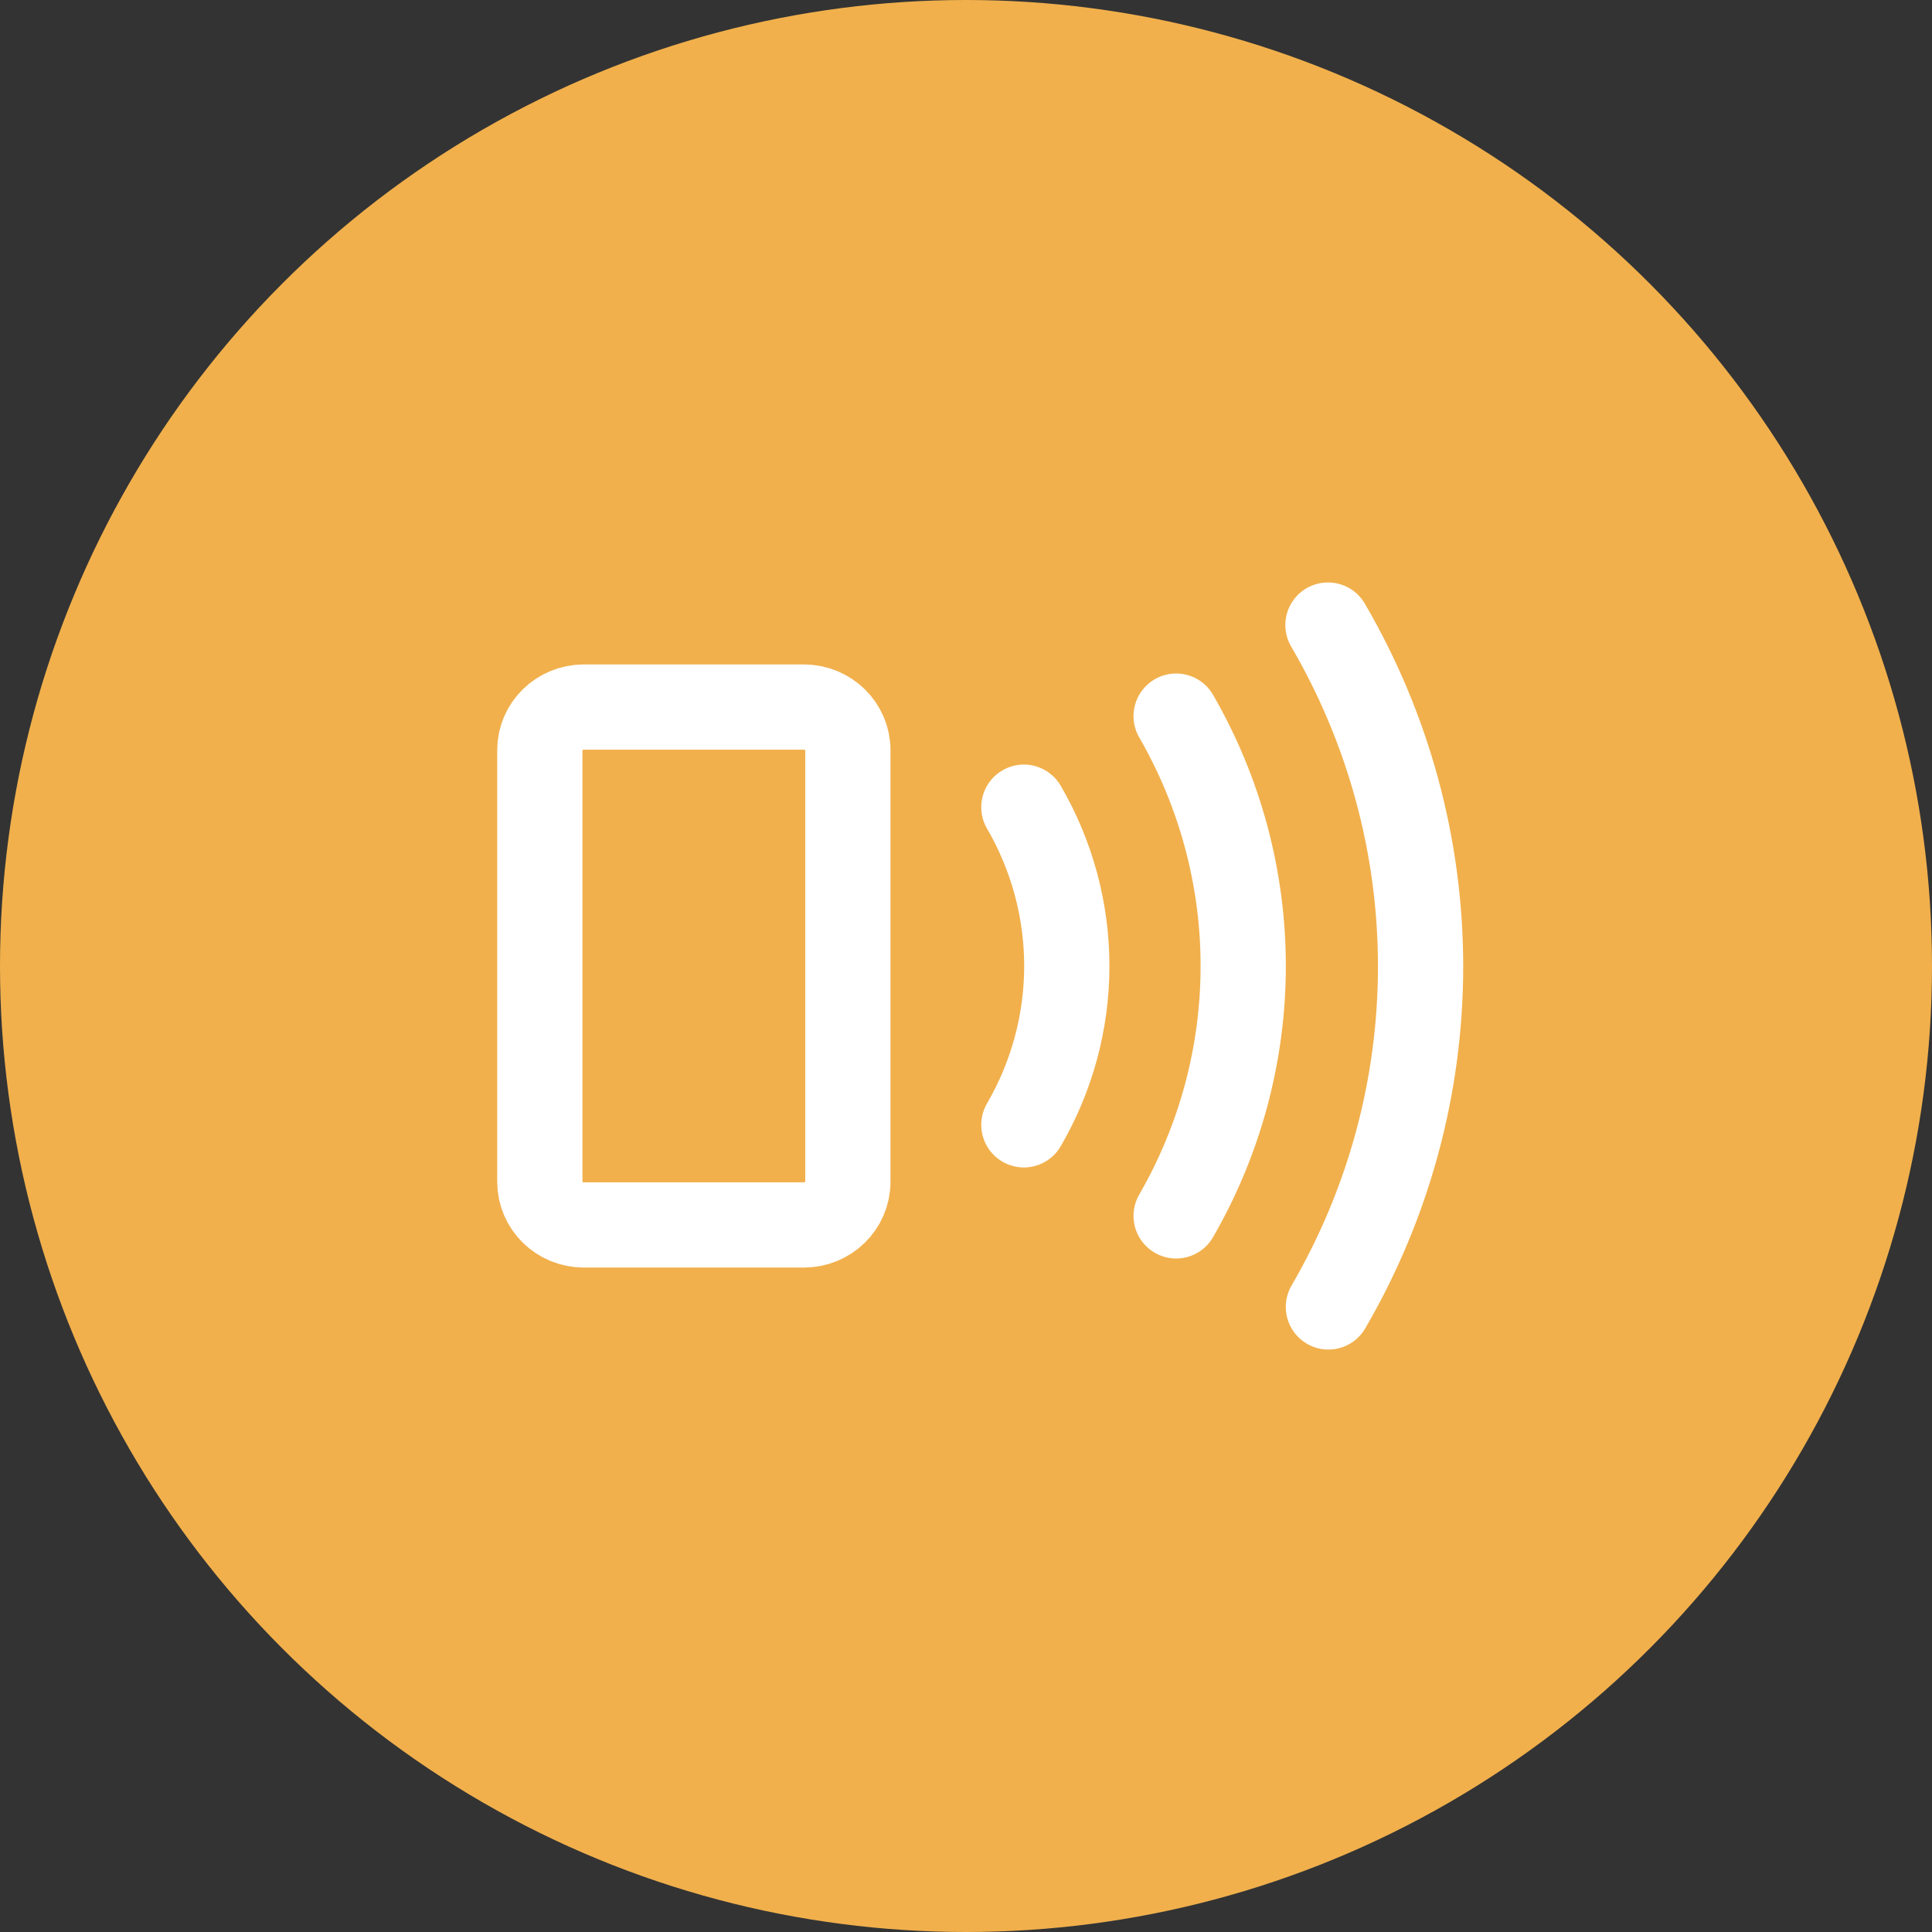
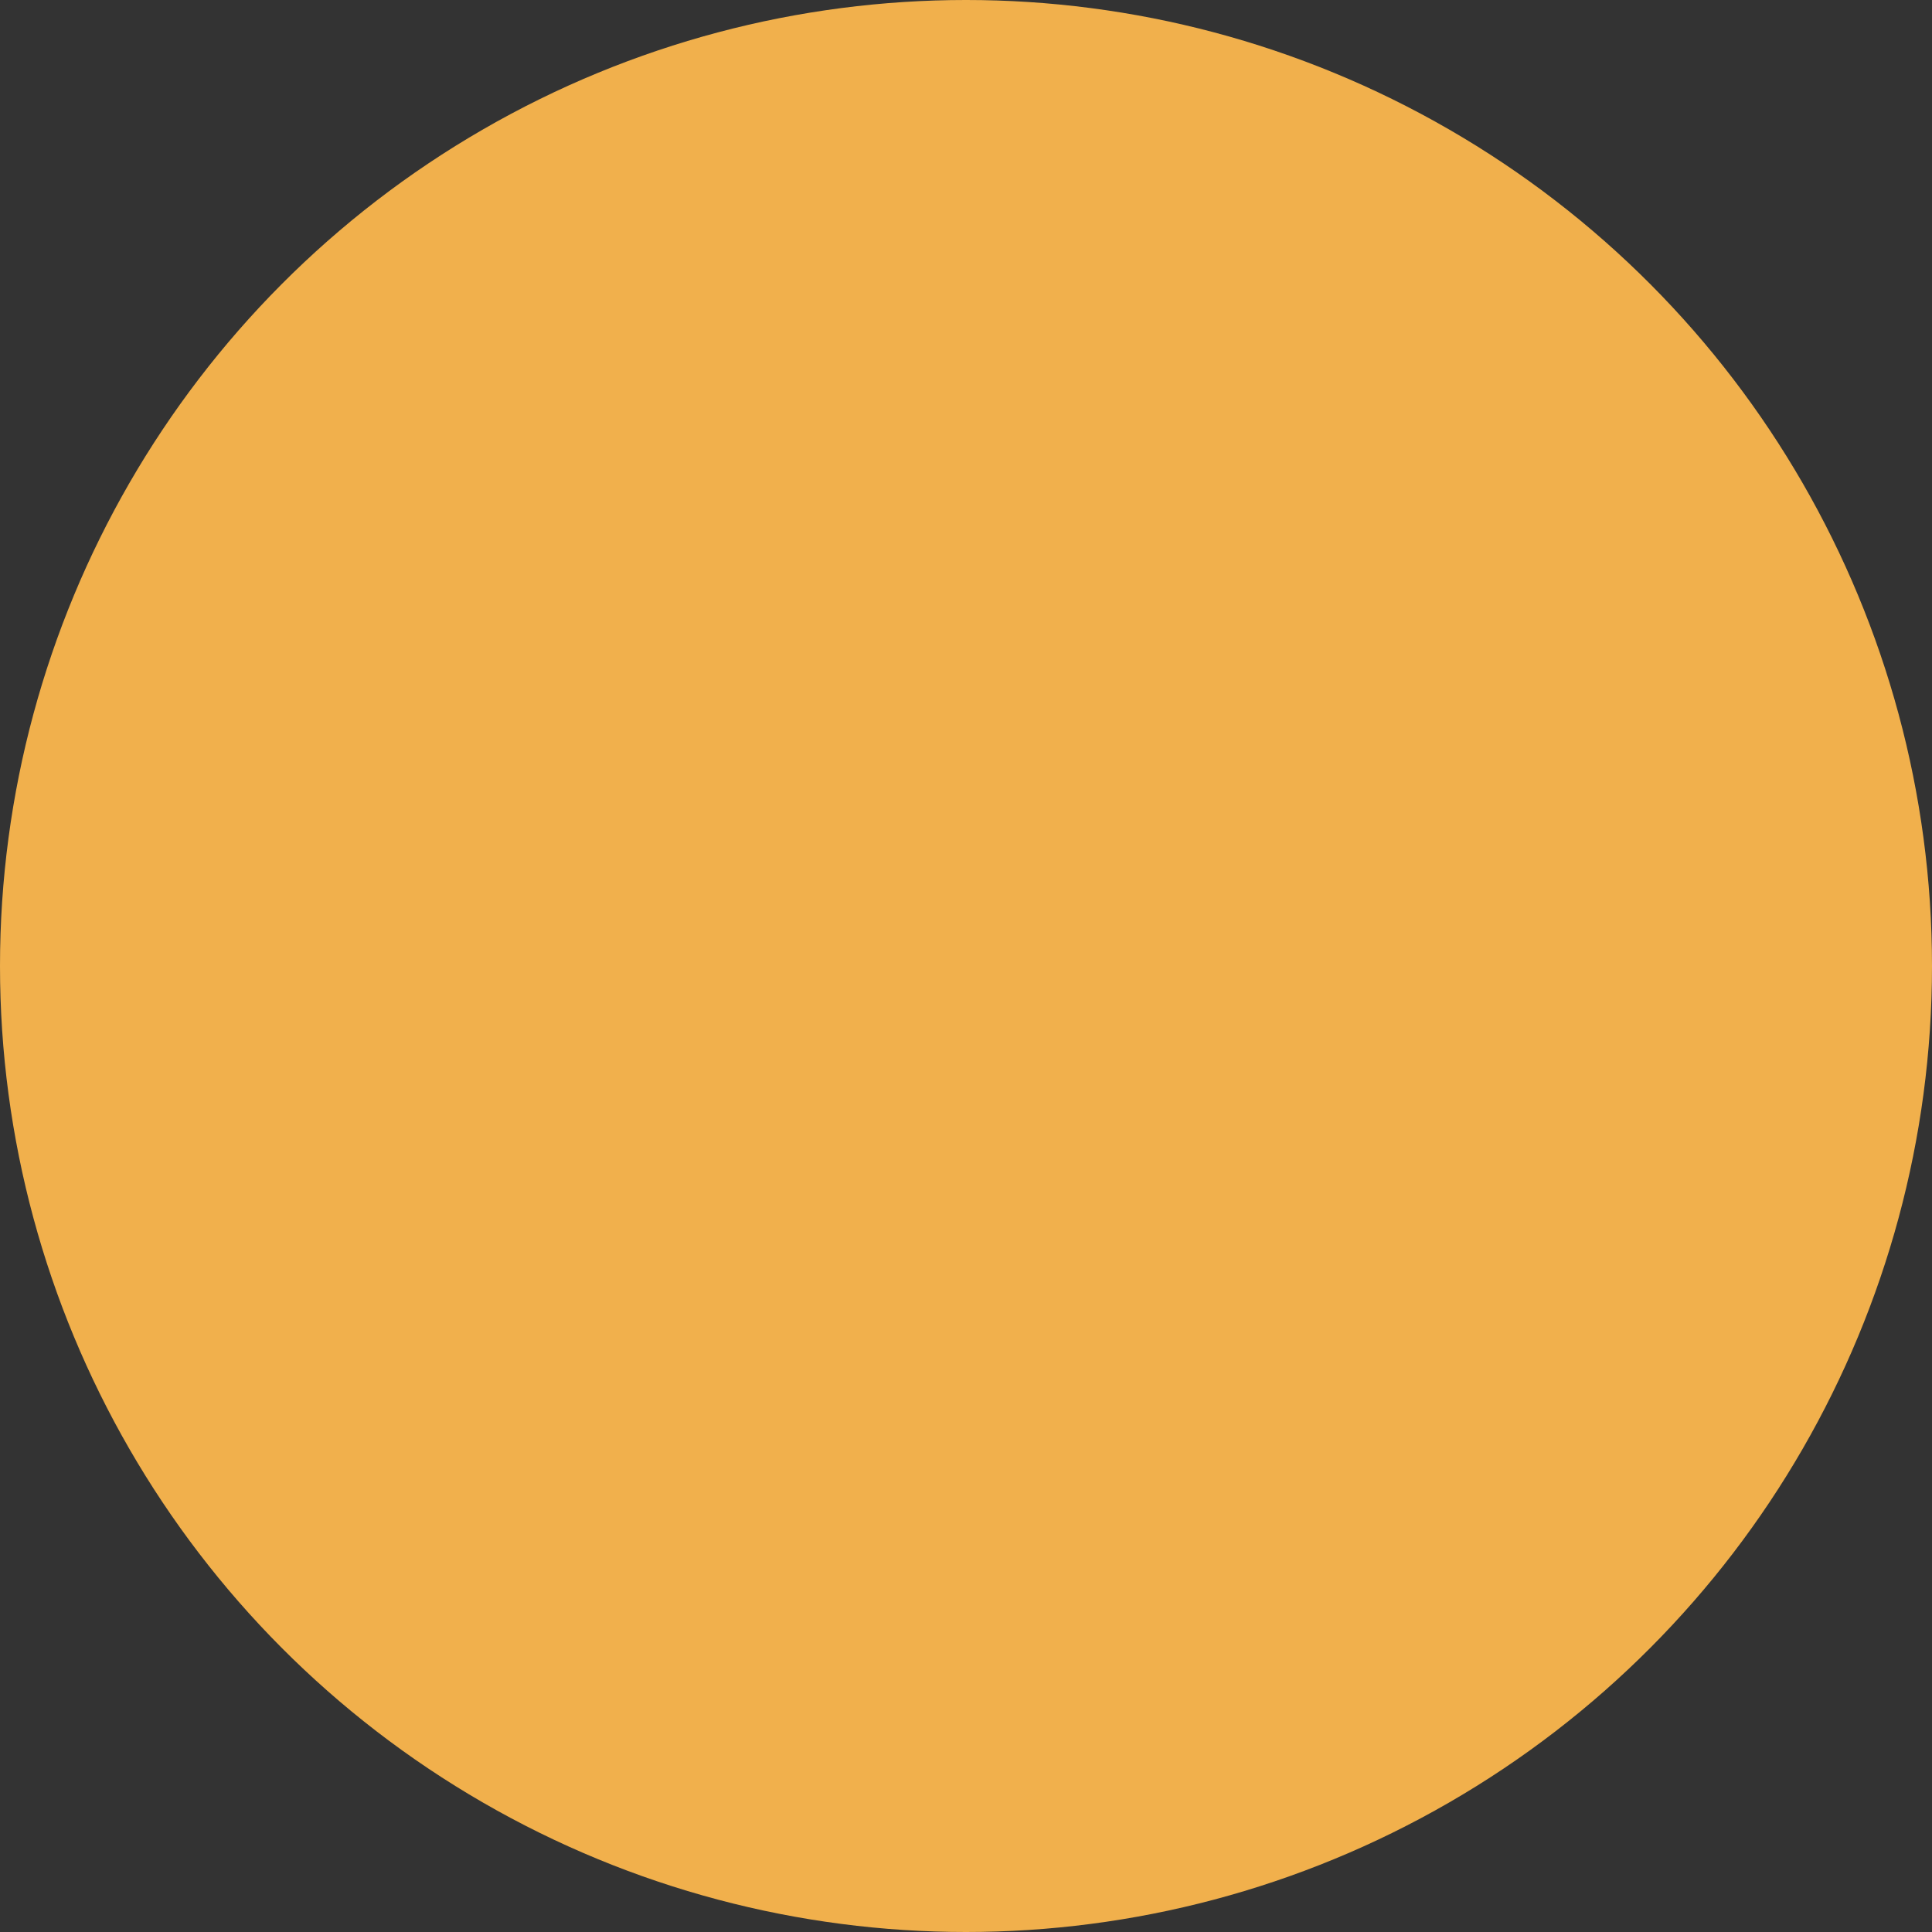
<svg xmlns="http://www.w3.org/2000/svg" width="68" height="68" viewBox="0 0 68 68" fill="none">
  <rect x="0" y="0" width="68" height="68" fill="#333333" stroke="none" />
  <circle cx="34" cy="34" r="34" fill="#F1B04C" />
-   <path d="M36.037 28.41C37.027 30.113 37.548 32.04 37.548 34C37.548 35.96 37.027 37.887 36.037 39.59M41.396 25.205C42.944 27.888 43.757 30.918 43.757 34C43.757 37.082 42.944 40.112 41.396 42.795M46.74 22C48.873 25.653 49.997 29.788 50 33.998C50.003 38.208 48.884 42.345 46.755 46M20.549 24.886H28.293C29.148 24.886 29.842 25.566 29.842 26.405V41.595C29.842 42.434 29.148 43.114 28.293 43.114H20.549C19.693 43.114 19 42.434 19 41.595V26.405C19 25.566 19.693 24.886 20.549 24.886Z" stroke="white" stroke-width="3" stroke-linecap="round" stroke-linejoin="round" />
</svg>